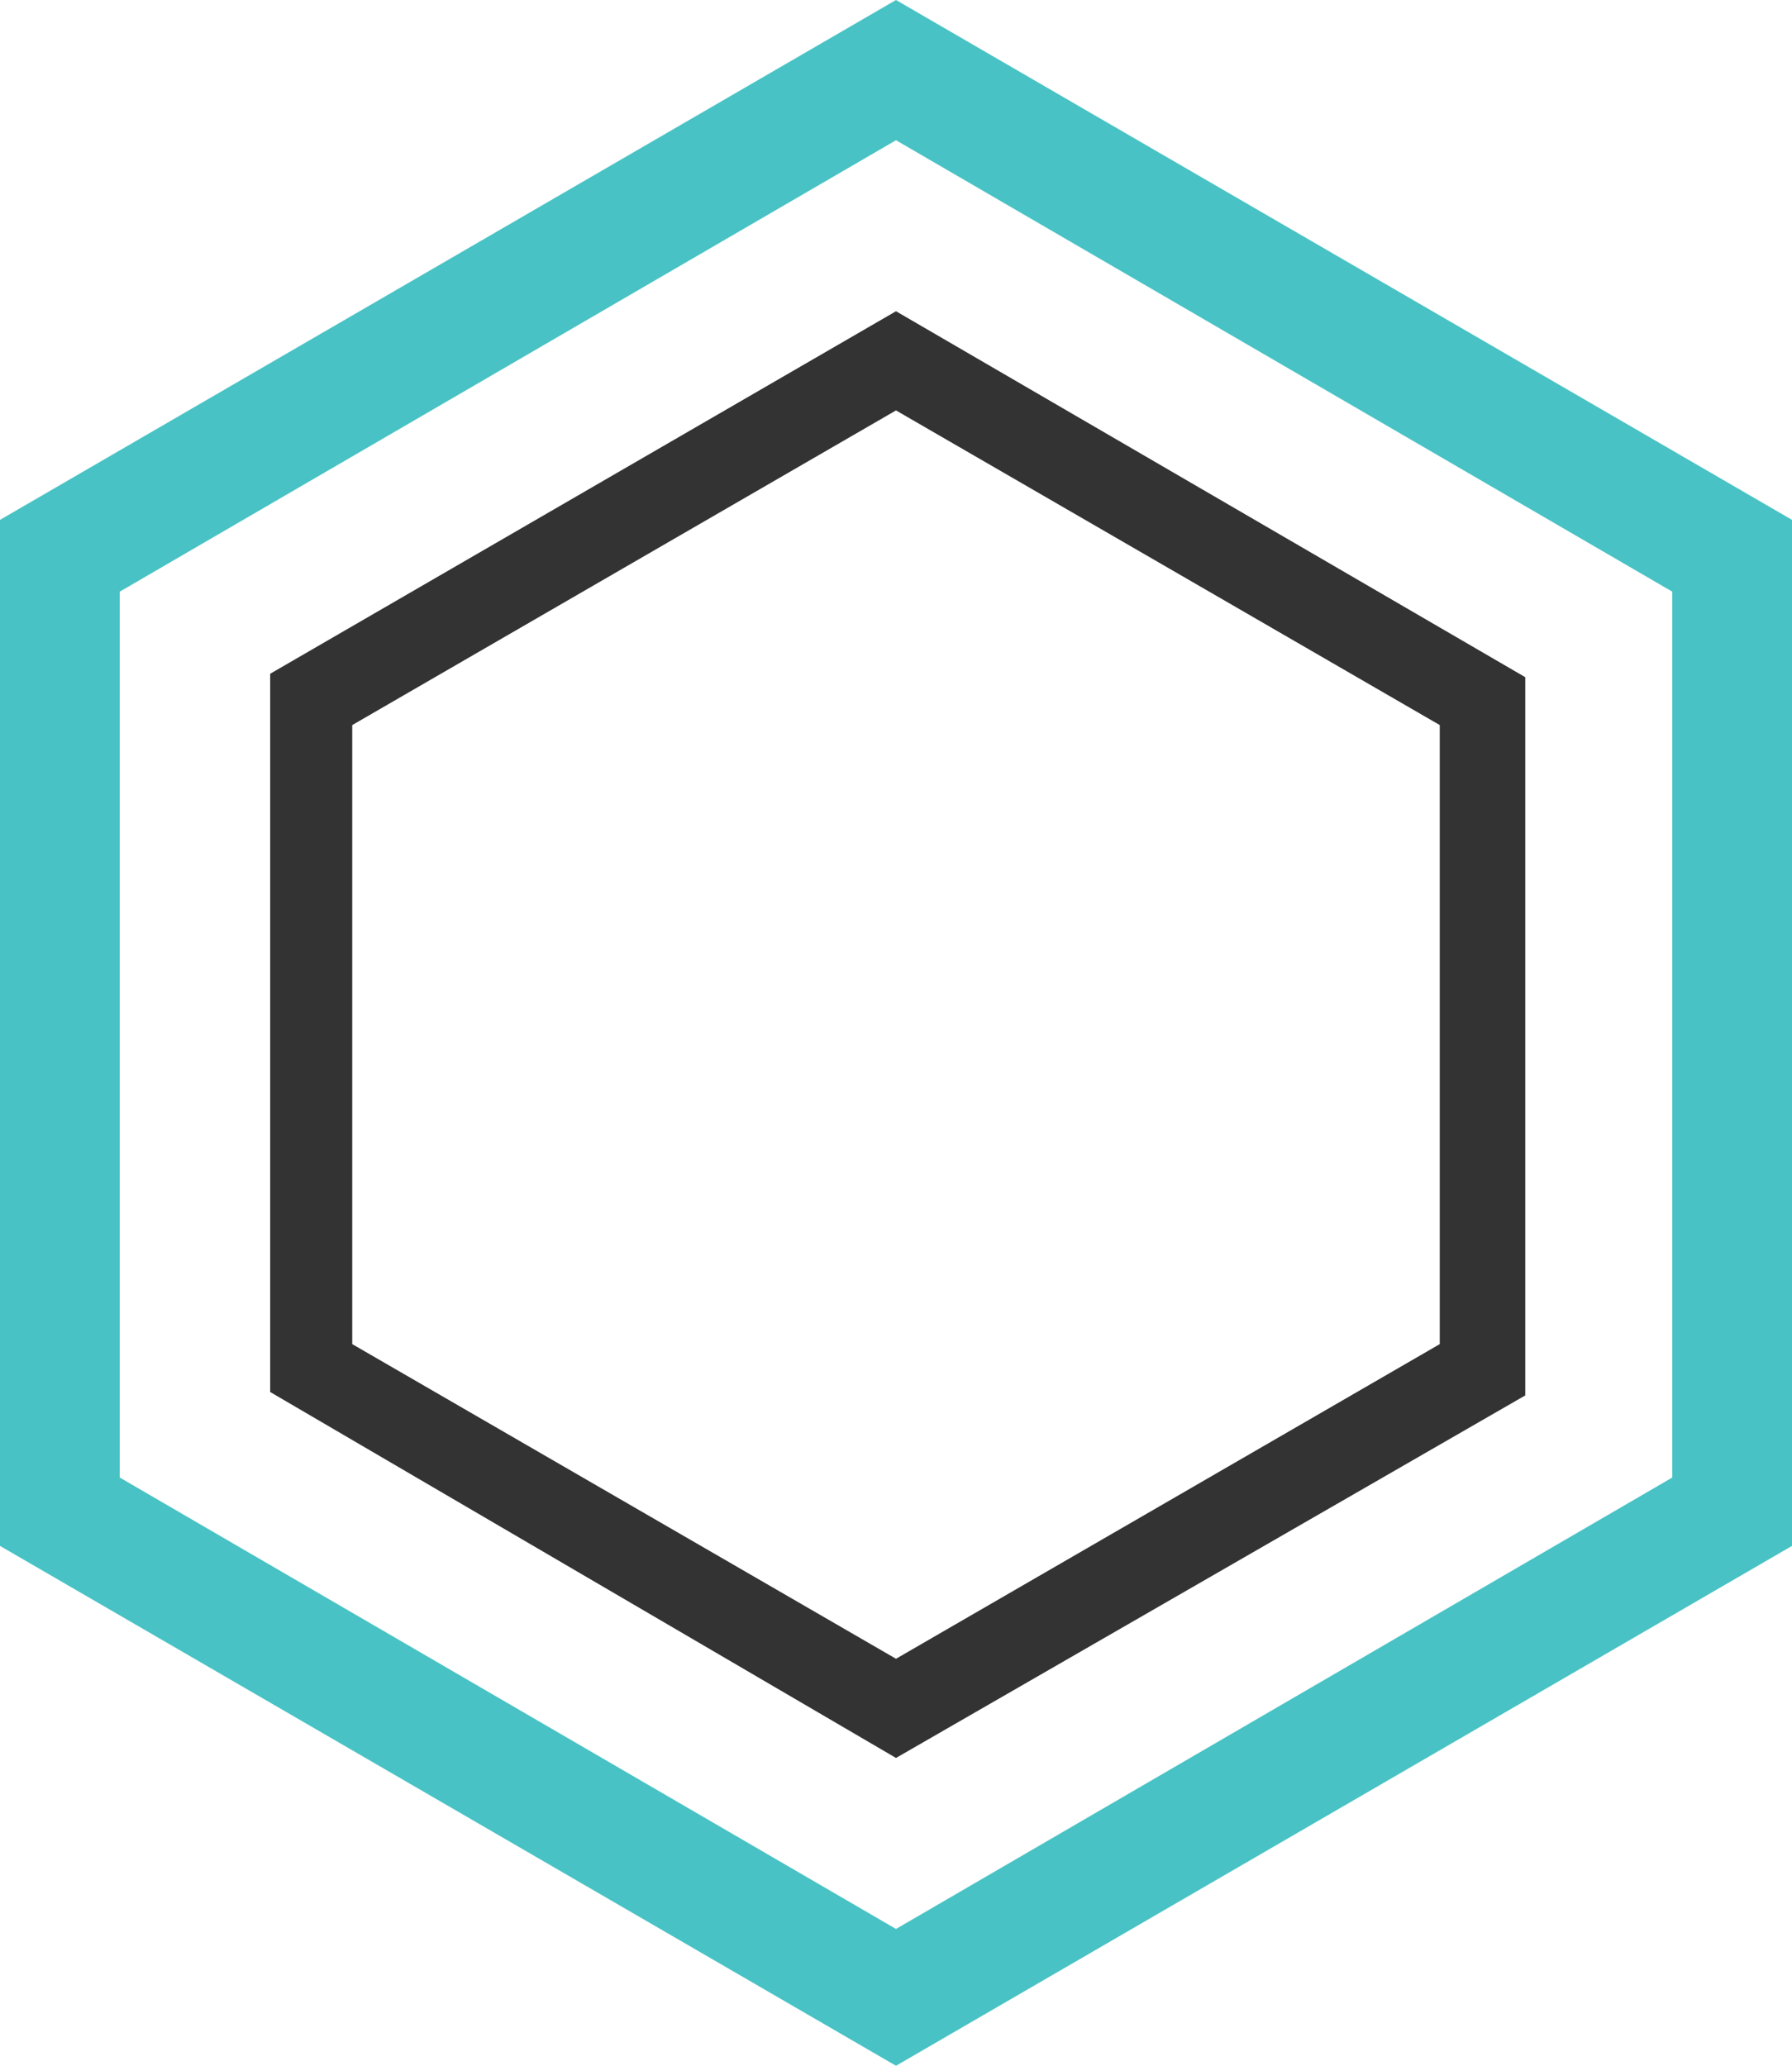
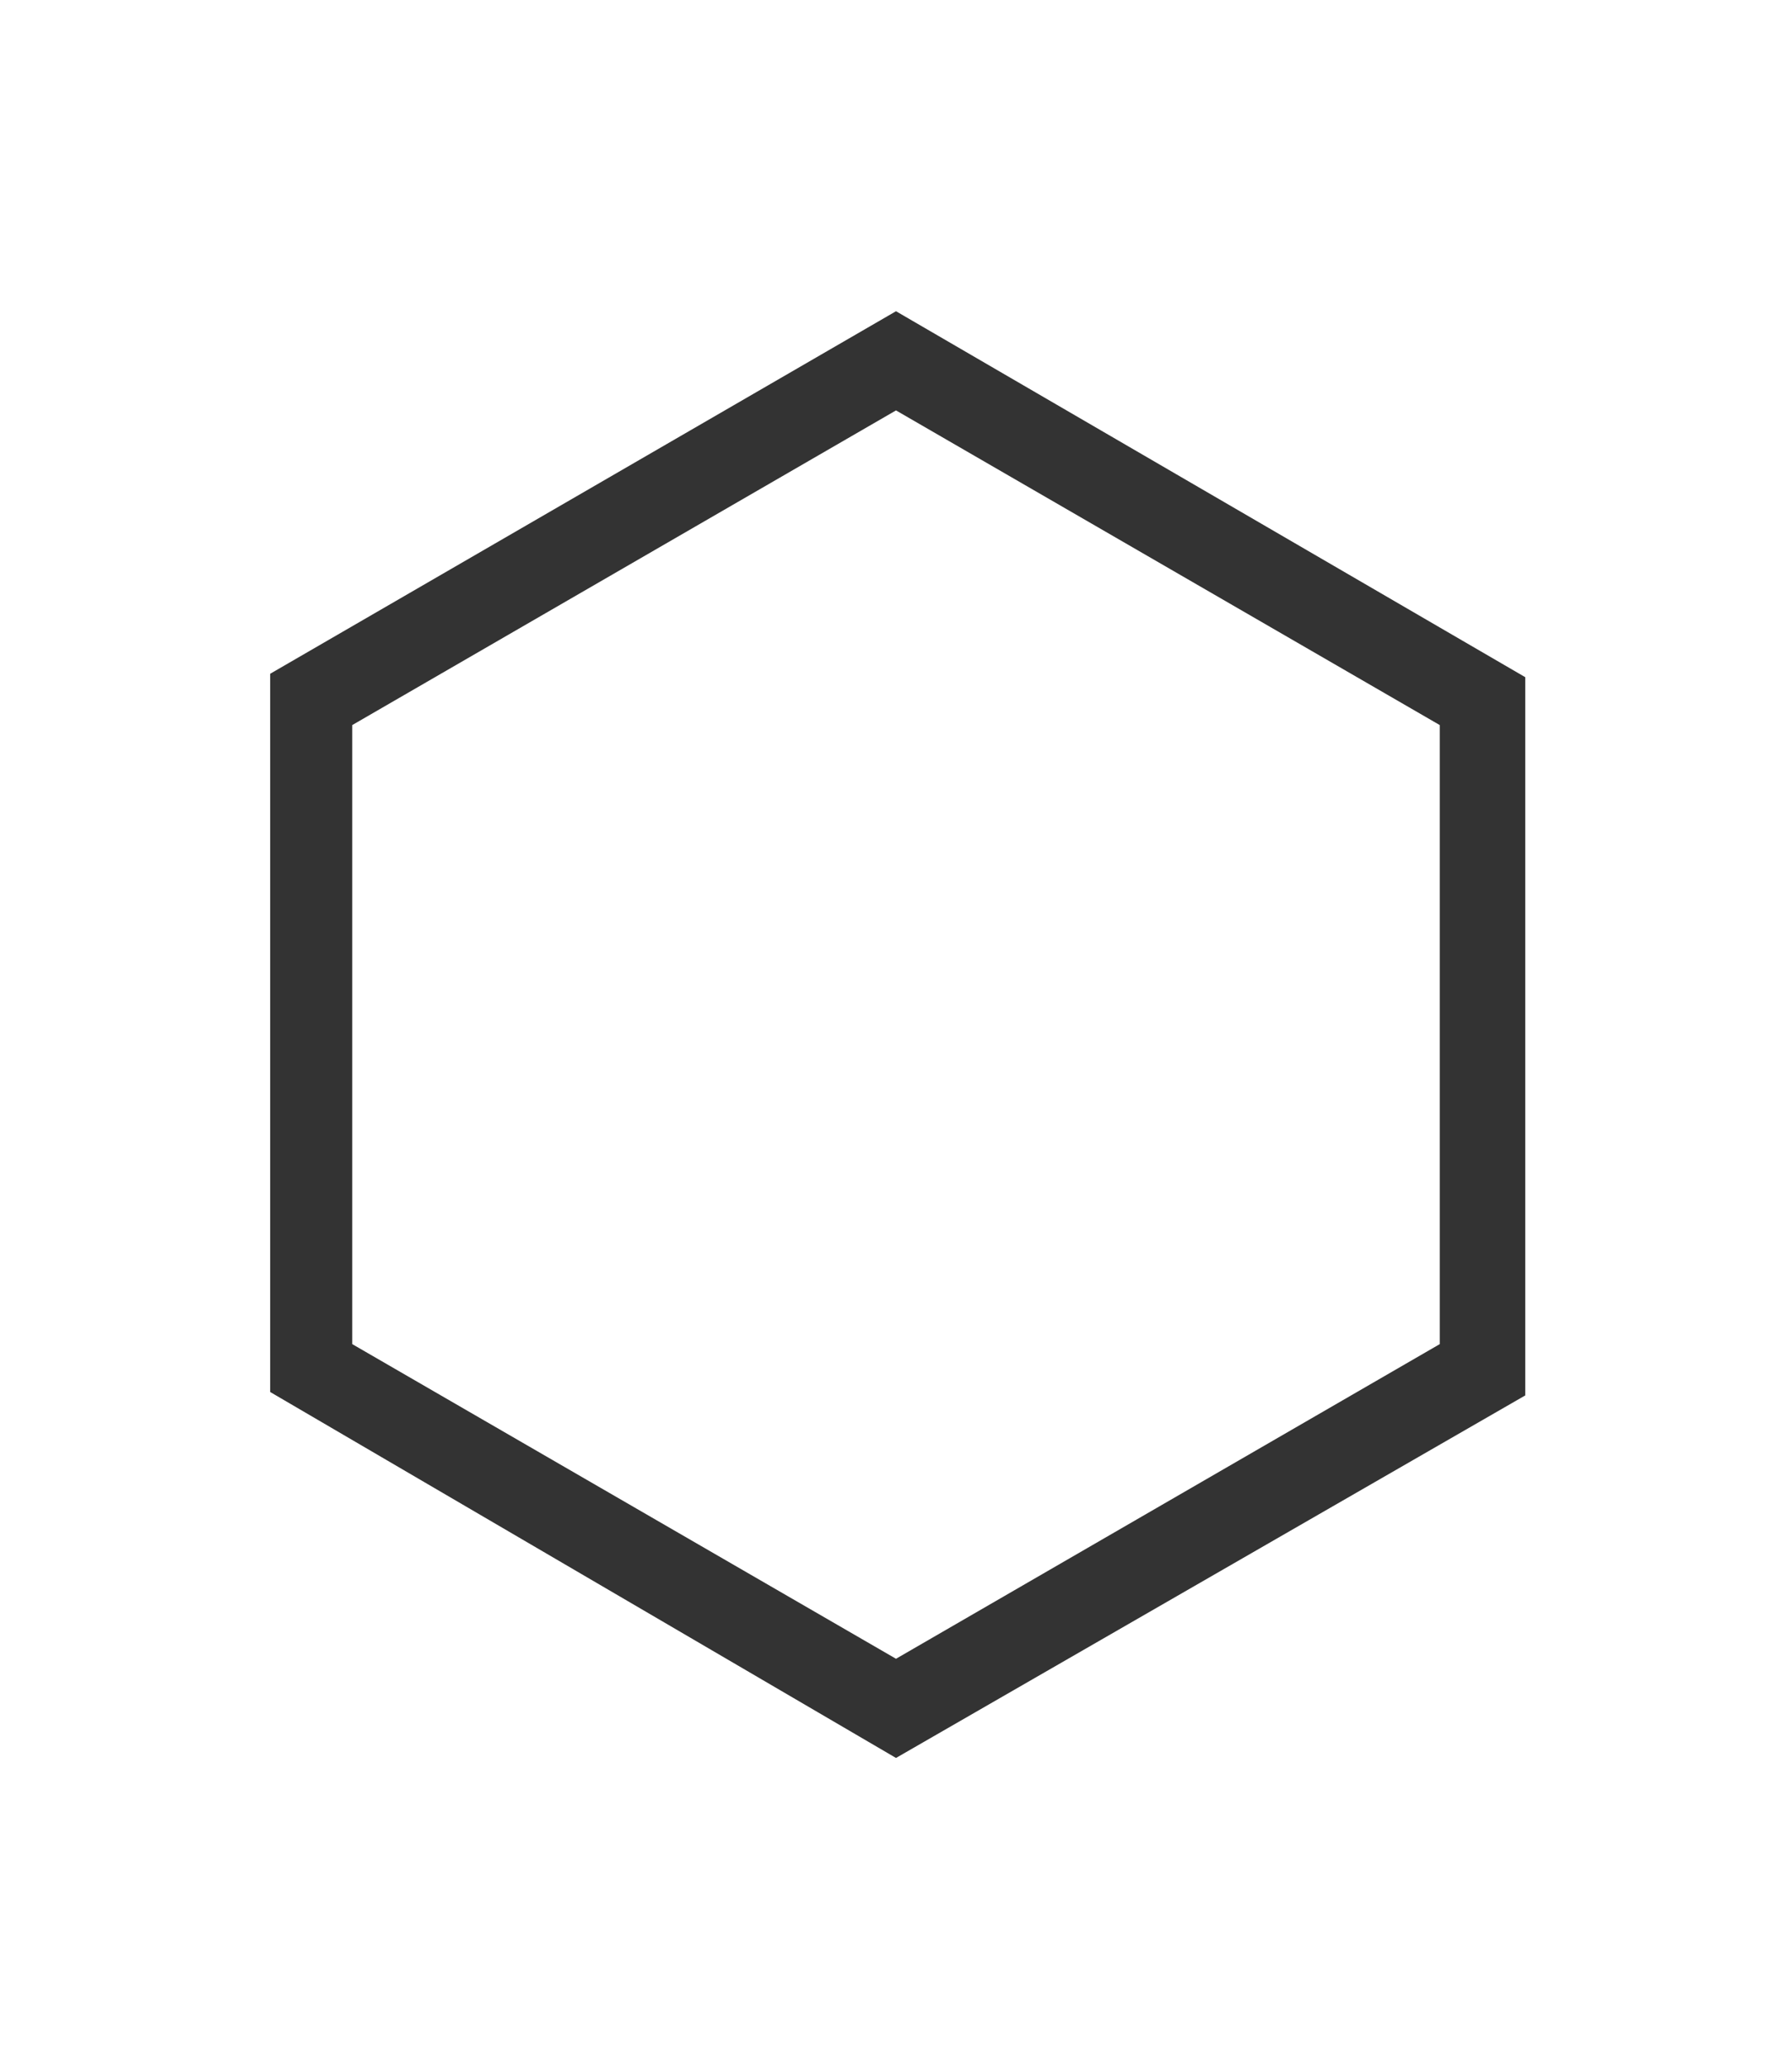
<svg xmlns="http://www.w3.org/2000/svg" version="1.1" id="Logo_navigation" x="0px" y="0px" viewBox="0 0 52.4 60.4" style="enable-background:new 0 0 52.4 60.4;" xml:space="preserve">
  <style type="text/css">
	.st0{fill:#48C2C5;}
	.st1{fill:#333333;}
</style>
-   <path id="Path_437" class="st0" d="M26.2,60.4L0,45.2v-30L26.2,0l26.2,15.2v30L26.2,60.4L26.2,60.4z M3.5,43.2l22.7,13.2l22.7-13.2  V17.3L26.2,4.1L3.5,17.3V43.2z" />
  <path id="Path_438" class="st1" d="M26.2,51.4L7.9,40.7v-21L26.2,9.1l18.4,10.7v21L26.2,51.4L26.2,51.4z M10.3,39.3l15.9,9.2  l15.9-9.2V21.2l-15.9-9.2l-15.9,9.2V39.3L10.3,39.3z" />
</svg>